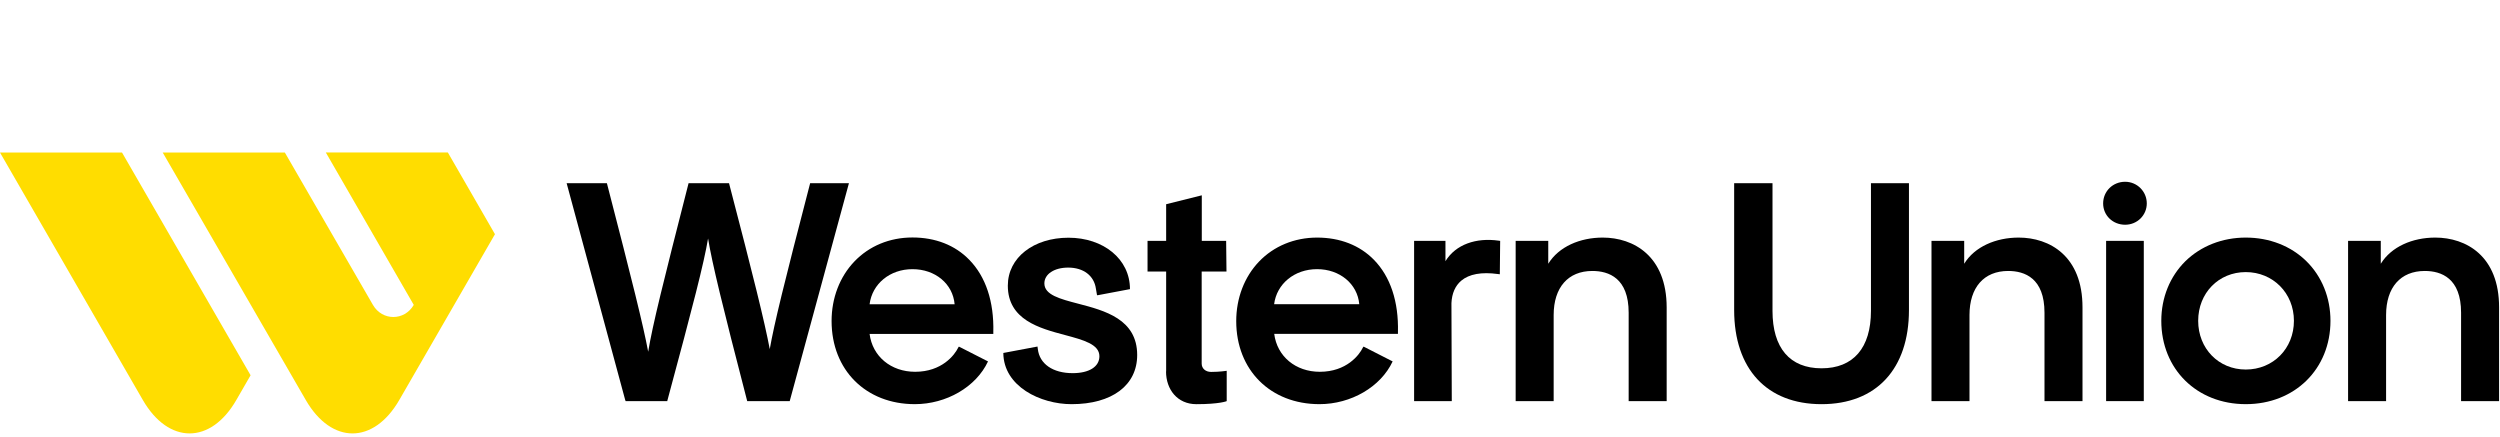
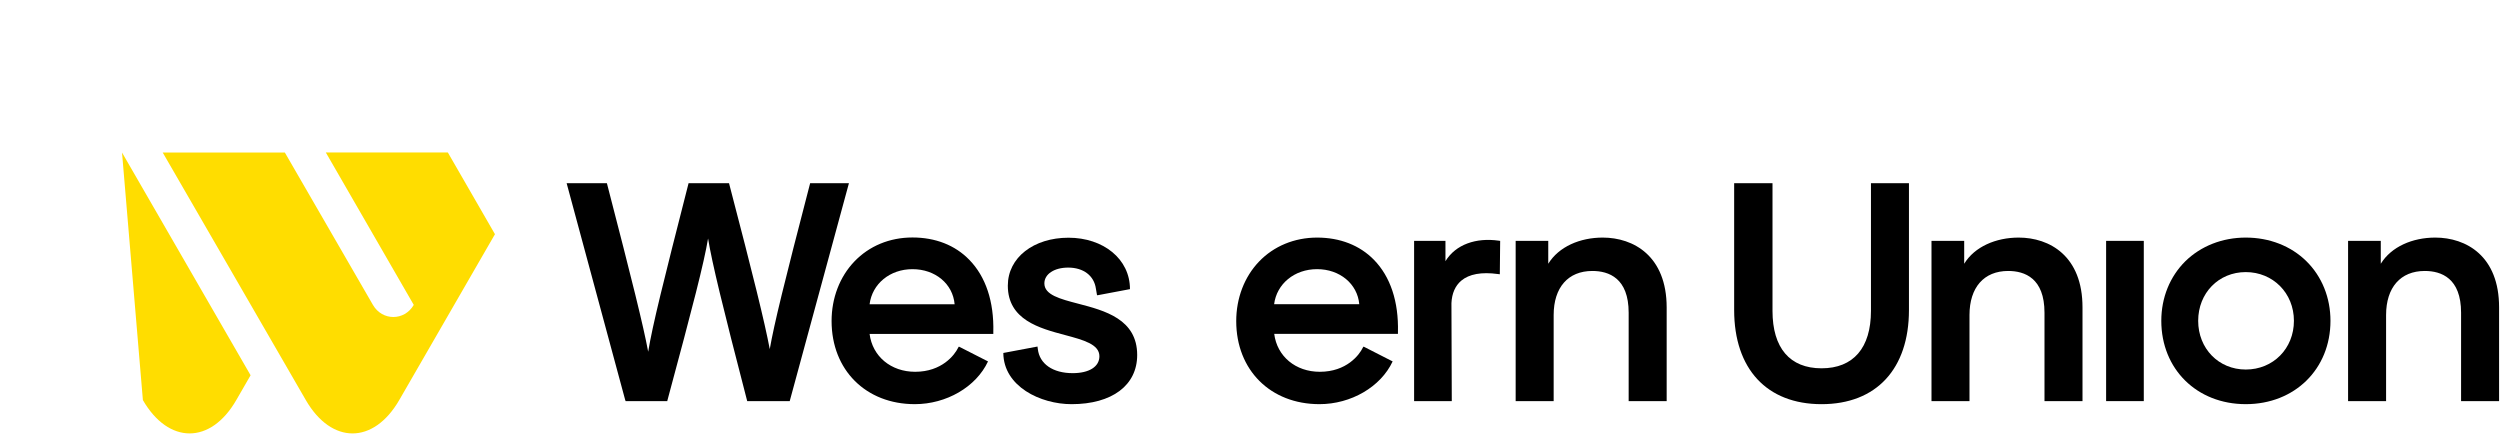
<svg xmlns="http://www.w3.org/2000/svg" width="246" height="43" viewBox="0 0 246 43" fill="none">
-   <path d="M14.06 39.369C16.59 43.741 20.73 43.741 23.249 39.369L24.658 36.927L12.007 15.01H0L14.06 39.369Z" fill="#FFDD00" />
+   <path d="M14.06 39.369C16.59 43.741 20.73 43.741 23.249 39.369L24.658 36.927L12.007 15.01L14.06 39.369Z" fill="#FFDD00" />
  <path d="M40.714 30.003C39.793 31.59 37.618 31.59 36.697 30.003L28.03 15.011H16.012L30.094 39.37C32.624 43.742 36.752 43.742 39.283 39.37L48.704 23.046L44.066 15H32.058L40.714 30.003Z" fill="#FFDD00" />
  <path d="M61.562 39.47H65.657L65.69 39.337C68.22 29.96 69.252 25.954 69.674 23.468C70.084 25.943 71.072 30.004 73.491 39.337L73.525 39.47H77.708L83.534 18.03H79.717L79.683 18.163C77.153 27.896 76.188 31.835 75.744 34.354C75.234 31.658 74.135 27.208 71.771 18.163L71.738 18.03H67.754L67.721 18.163C65.257 27.807 64.225 31.935 63.781 34.61C63.293 32.002 62.216 27.674 59.753 18.163L59.719 18.03H55.758L61.517 39.348L61.562 39.47Z" fill="black" />
  <path d="M90.018 39.769C93.114 39.769 96.044 38.083 97.22 35.564L94.39 34.121H94.335L94.279 34.221C93.935 34.931 92.681 36.584 90.051 36.584C87.665 36.584 85.845 35.064 85.568 32.856H97.742V32.689C97.819 29.682 96.998 27.218 95.378 25.565C93.98 24.122 92.038 23.368 89.785 23.368C87.532 23.368 85.523 24.211 84.07 25.731C82.627 27.241 81.828 29.327 81.828 31.591C81.828 36.407 85.202 39.769 90.018 39.769ZM89.785 26.486C92.038 26.486 93.758 27.929 93.935 29.937H85.568C85.823 27.929 87.565 26.486 89.785 26.486Z" fill="black" />
  <path d="M105.44 39.77C109.424 39.77 111.899 37.917 111.899 34.932C111.899 31.392 108.681 30.559 106.095 29.883C104.308 29.416 102.766 29.017 102.766 27.885C102.766 26.975 103.731 26.331 105.107 26.331C106.617 26.331 107.66 27.13 107.837 28.407L107.948 29.05H108.015L111.189 28.451C111.189 25.477 108.559 23.391 105.141 23.391C101.723 23.391 99.17 25.333 99.17 28.107C99.17 31.469 102.289 32.302 104.797 32.968C106.617 33.456 108.181 33.877 108.181 35.054C108.181 36.086 107.172 36.718 105.551 36.718C103.598 36.718 102.289 35.809 102.122 34.344L102.089 34.099L98.727 34.732C98.749 38.028 102.389 39.77 105.44 39.77Z" fill="black" />
-   <path d="M114.738 36.553C114.738 38.329 115.859 39.771 117.723 39.771C120.031 39.771 120.708 39.472 120.708 39.472V36.487C120.708 36.487 120.02 36.597 119.177 36.597C118.633 36.597 118.245 36.265 118.245 35.776V26.721H120.686L120.653 23.703H118.256V19.219L114.749 20.096V23.703H112.918V26.721H114.749V36.553H114.738Z" fill="black" />
  <path d="M142.233 25.7V23.702H139.148V39.471H142.855L142.822 29.828C142.866 28.862 143.199 28.119 143.787 27.619C144.564 26.965 145.785 26.743 147.394 26.965L147.582 26.987L147.616 23.702L147.46 23.68C145.252 23.369 143.243 24.046 142.233 25.7Z" fill="black" />
  <path d="M157.708 23.378C155.477 23.378 153.391 24.266 152.348 25.953V23.7H149.141V39.469H152.88V31.002C152.88 28.283 154.301 26.663 156.687 26.663C158.318 26.663 160.26 27.373 160.26 30.769V39.469H164V30.258C164 25.187 160.737 23.378 157.708 23.378Z" fill="black" />
  <path d="M184.102 30.592C184.102 34.232 182.37 36.241 179.241 36.241C176.112 36.241 174.414 34.232 174.414 30.592V18.03H170.641V30.504C170.641 36.307 173.859 39.77 179.241 39.77C184.623 39.77 187.841 36.307 187.841 30.504V18.03H184.102V30.592Z" fill="black" />
  <path d="M198.637 23.378C196.406 23.378 194.309 24.266 193.277 25.953V23.7H190.059V39.469H193.798V31.002C193.798 28.283 195.219 26.663 197.605 26.663C199.236 26.663 201.178 27.373 201.178 30.769V39.469H204.918V30.258C204.929 25.187 201.677 23.378 198.637 23.378Z" fill="black" />
  <path d="M210.949 23.701H207.242V39.47H210.949V23.701Z" fill="black" />
-   <path d="M209.113 17.886C207.904 17.886 206.949 18.818 206.949 20.016C206.949 21.215 207.915 22.114 209.113 22.114C210.312 22.114 211.244 21.171 211.244 20.016C211.244 18.84 210.29 17.886 209.113 17.886Z" fill="black" />
  <path d="M220.984 23.378C218.675 23.378 216.567 24.21 215.036 25.708C213.515 27.218 212.672 29.293 212.672 31.568C212.672 36.317 216.167 39.769 220.984 39.769C225.8 39.769 229.318 36.317 229.318 31.568C229.318 29.293 228.474 27.206 226.954 25.708C225.423 24.199 223.303 23.378 220.984 23.378ZM220.984 36.362C218.309 36.362 216.301 34.298 216.301 31.568C216.301 28.838 218.309 26.774 220.984 26.774C223.658 26.774 225.722 28.838 225.722 31.568C225.722 34.298 223.68 36.362 220.984 36.362Z" fill="black" />
  <path d="M239.629 23.378C237.398 23.378 235.312 24.266 234.269 25.953V23.7H231.051V39.469H234.791V31.002C234.791 28.283 236.211 26.663 238.597 26.663C240.228 26.663 242.17 27.373 242.17 30.769V39.469H245.91V30.258C245.921 25.187 242.67 23.378 239.629 23.378Z" fill="black" />
  <path d="M129.601 23.378C127.371 23.378 125.34 24.221 123.886 25.742C122.444 27.251 121.645 29.337 121.645 31.601C121.645 36.406 125.007 39.769 129.834 39.769C132.93 39.769 135.86 38.082 137.036 35.563L134.207 34.12H134.151L134.096 34.22C133.752 34.93 132.498 36.584 129.868 36.584C127.482 36.584 125.662 35.063 125.384 32.855H137.558V32.688C137.636 29.681 136.814 27.218 135.194 25.564C133.796 24.133 131.854 23.378 129.601 23.378ZM125.373 29.936C125.628 27.928 127.371 26.485 129.601 26.485C131.832 26.485 133.574 27.928 133.752 29.936H125.373Z" fill="black" />
</svg>